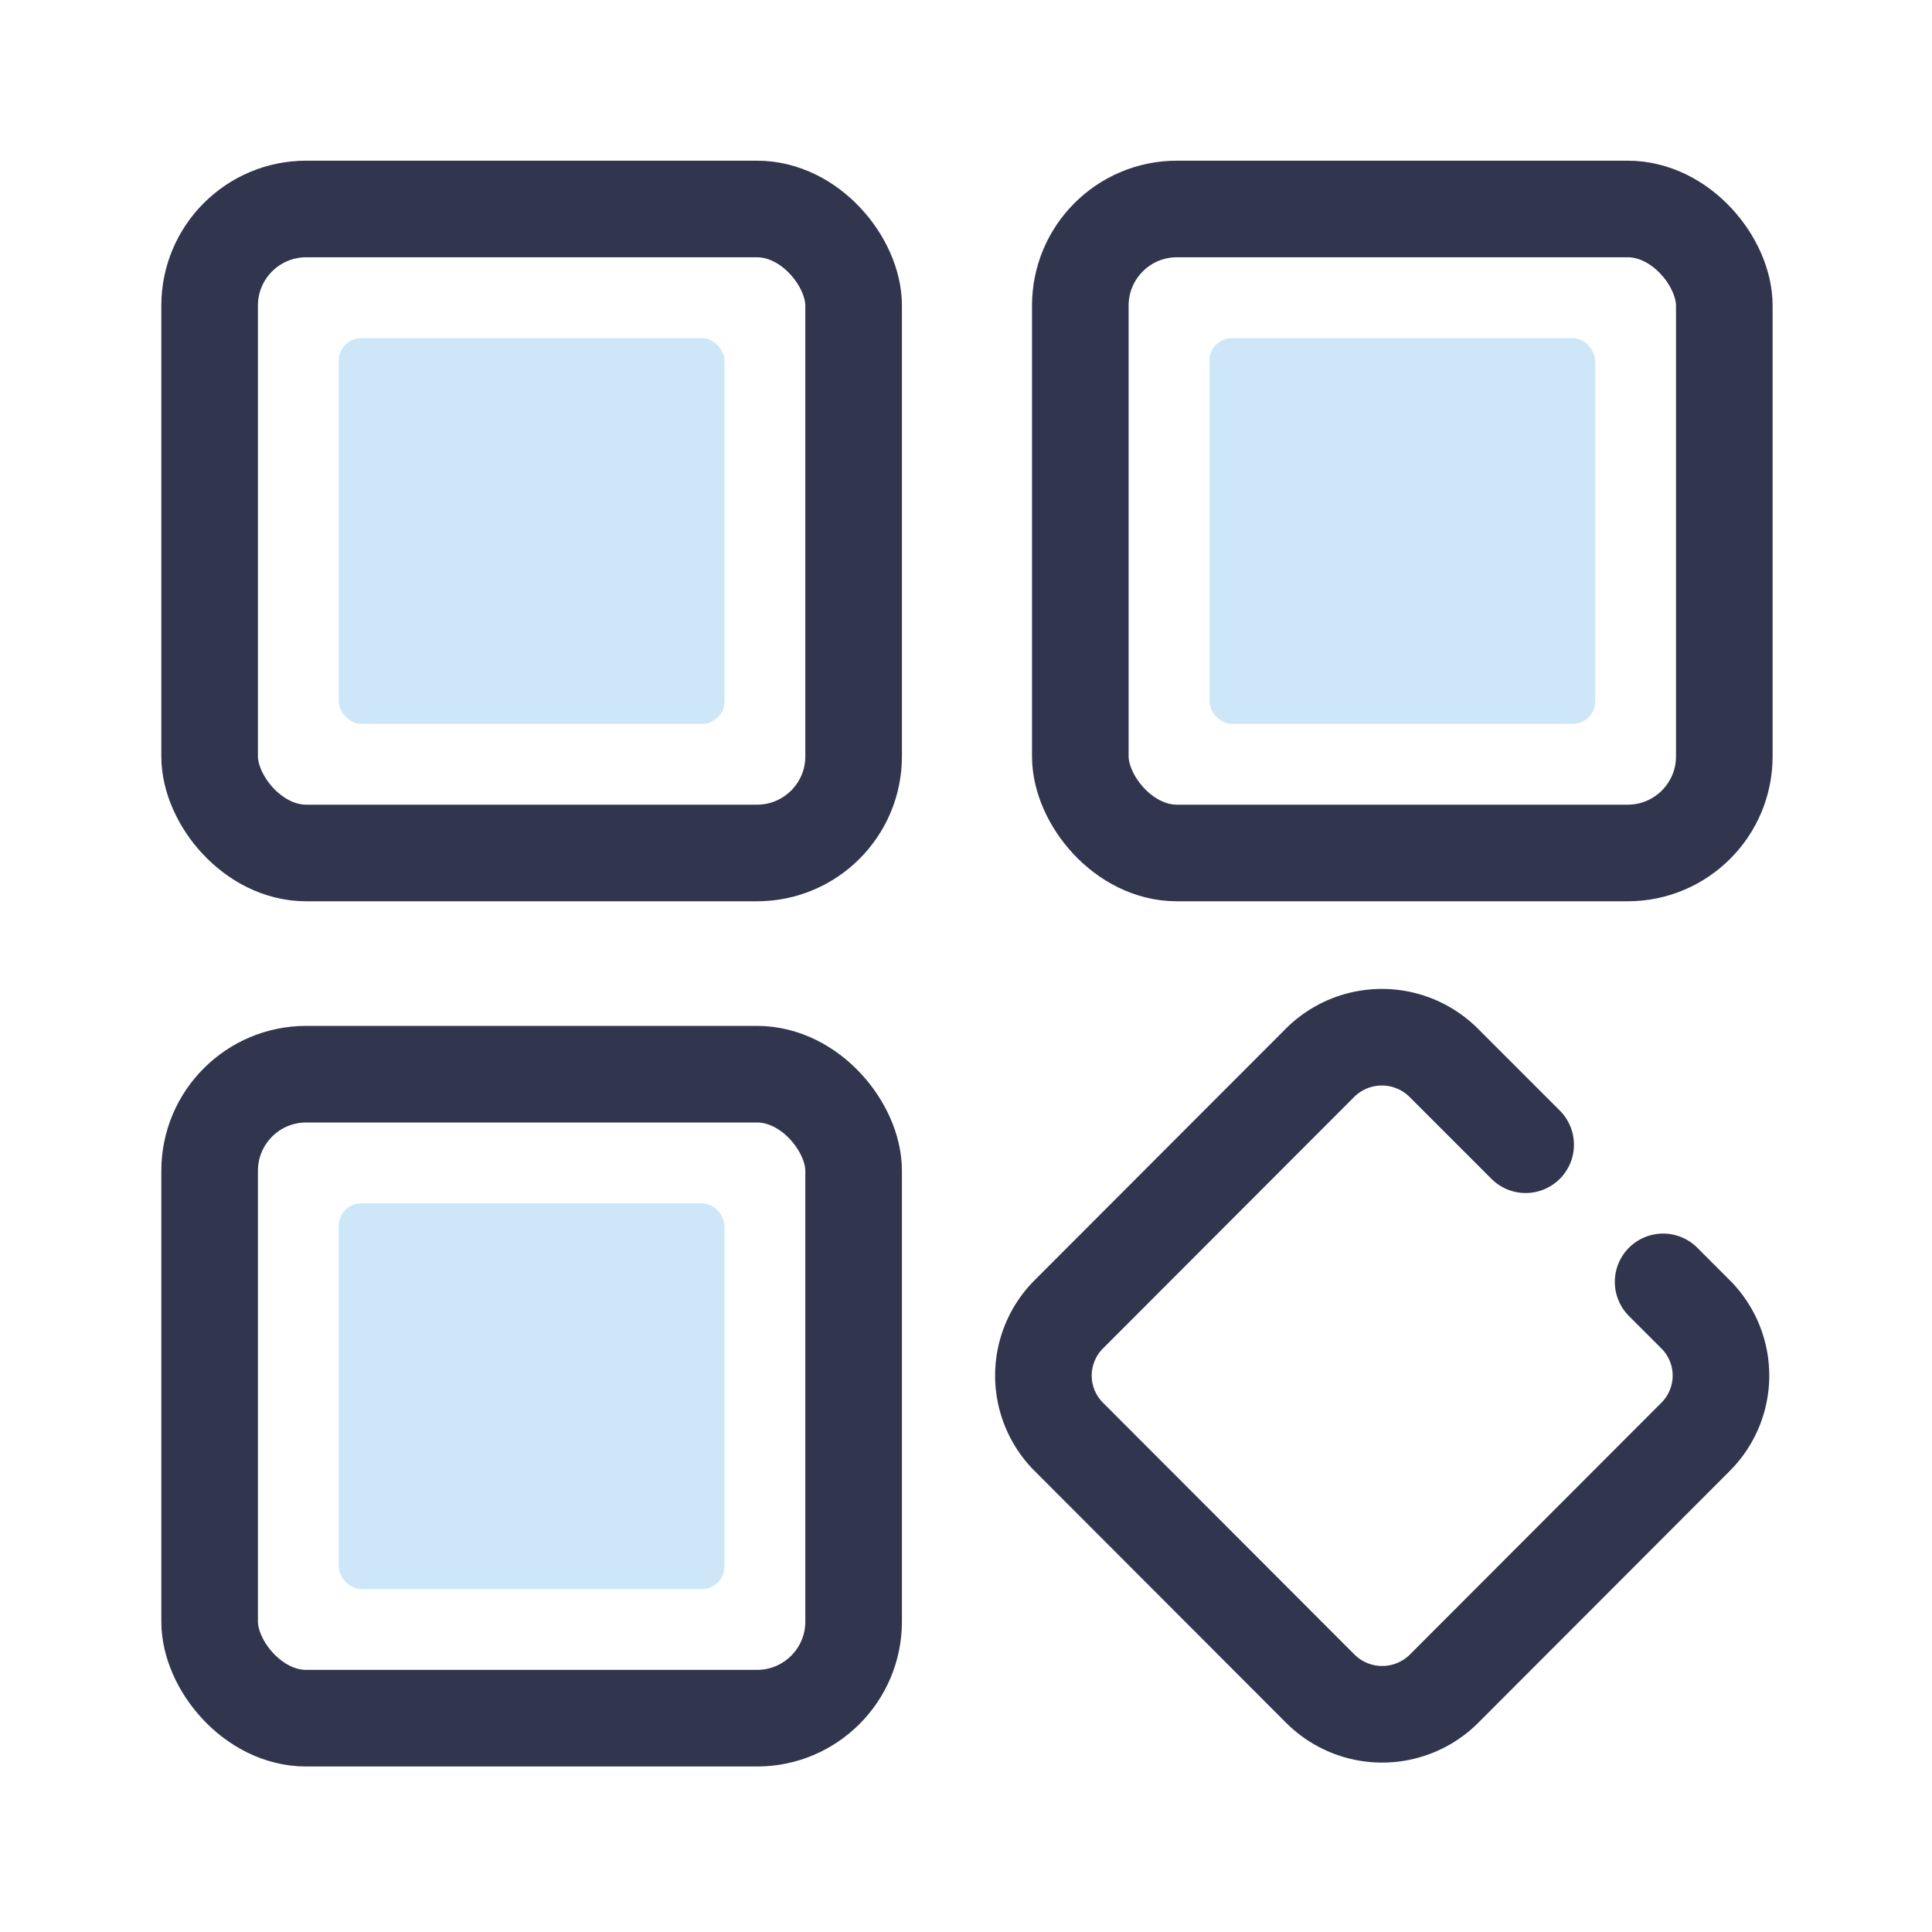
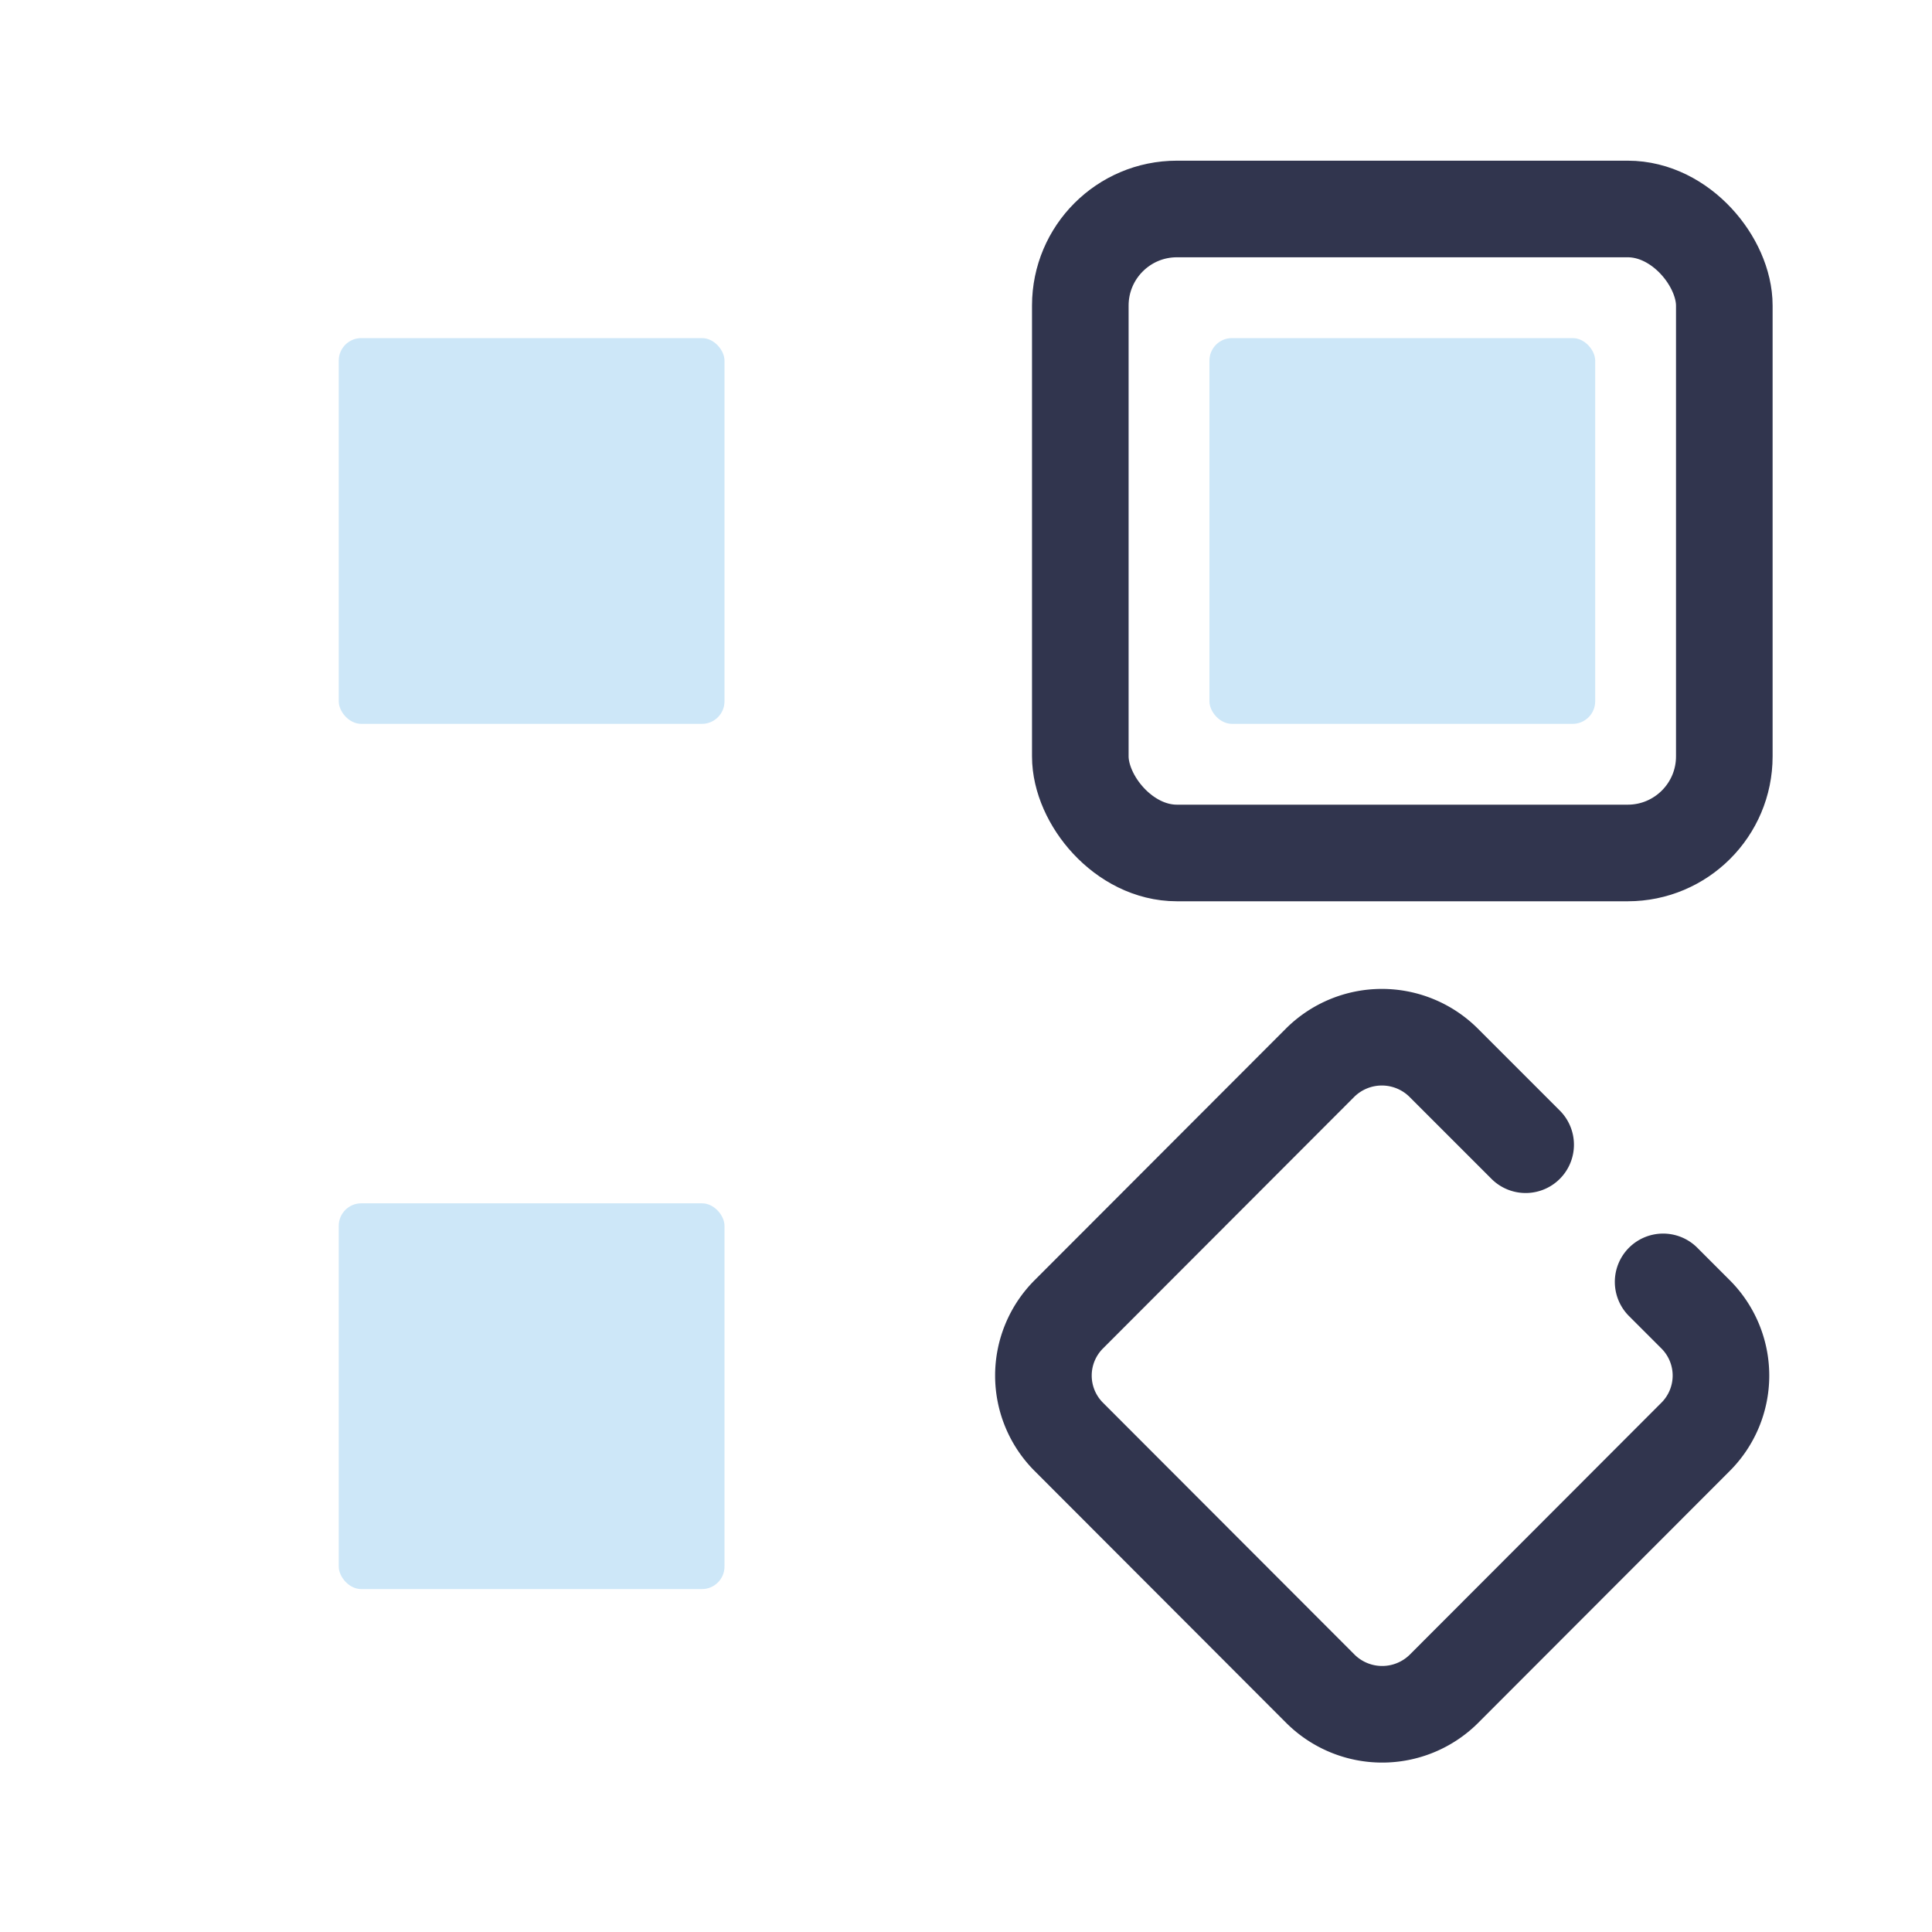
<svg xmlns="http://www.w3.org/2000/svg" id="layer_1" data-name="layer_1" viewBox="0 0 60 60">
  <defs>
    <style>.cls-1{fill:none;stroke:#31354e;stroke-linecap:round;stroke-linejoin:round;stroke-width:3px;}.cls-2{fill:#cde7f8;}</style>
  </defs>
-   <rect class="cls-1" x="6.51" y="6.49" width="20" height="20" rx="3" />
  <rect class="cls-2" x="10.52" y="10.5" width="11.98" height="11.98" rx="0.7" />
  <rect class="cls-2" x="37.56" y="10.5" width="11.98" height="11.98" rx="0.7" />
  <rect class="cls-2" x="10.52" y="37.37" width="11.98" height="11.98" rx="0.7" />
-   <rect class="cls-1" x="6.51" y="33.36" width="20" height="20" rx="3" />
  <rect class="cls-1" x="33.55" y="6.49" width="20" height="20" rx="3" />
  <path class="cls-1" d="M51.65,39.81l1,1a2.69,2.69,0,0,1,0,3.82l-7.81,7.82a2.72,2.72,0,0,1-3.83,0l-7.81-7.82a2.69,2.69,0,0,1,0-3.82L41,33a2.72,2.72,0,0,1,3.83,0l2.55,2.55" />
</svg>